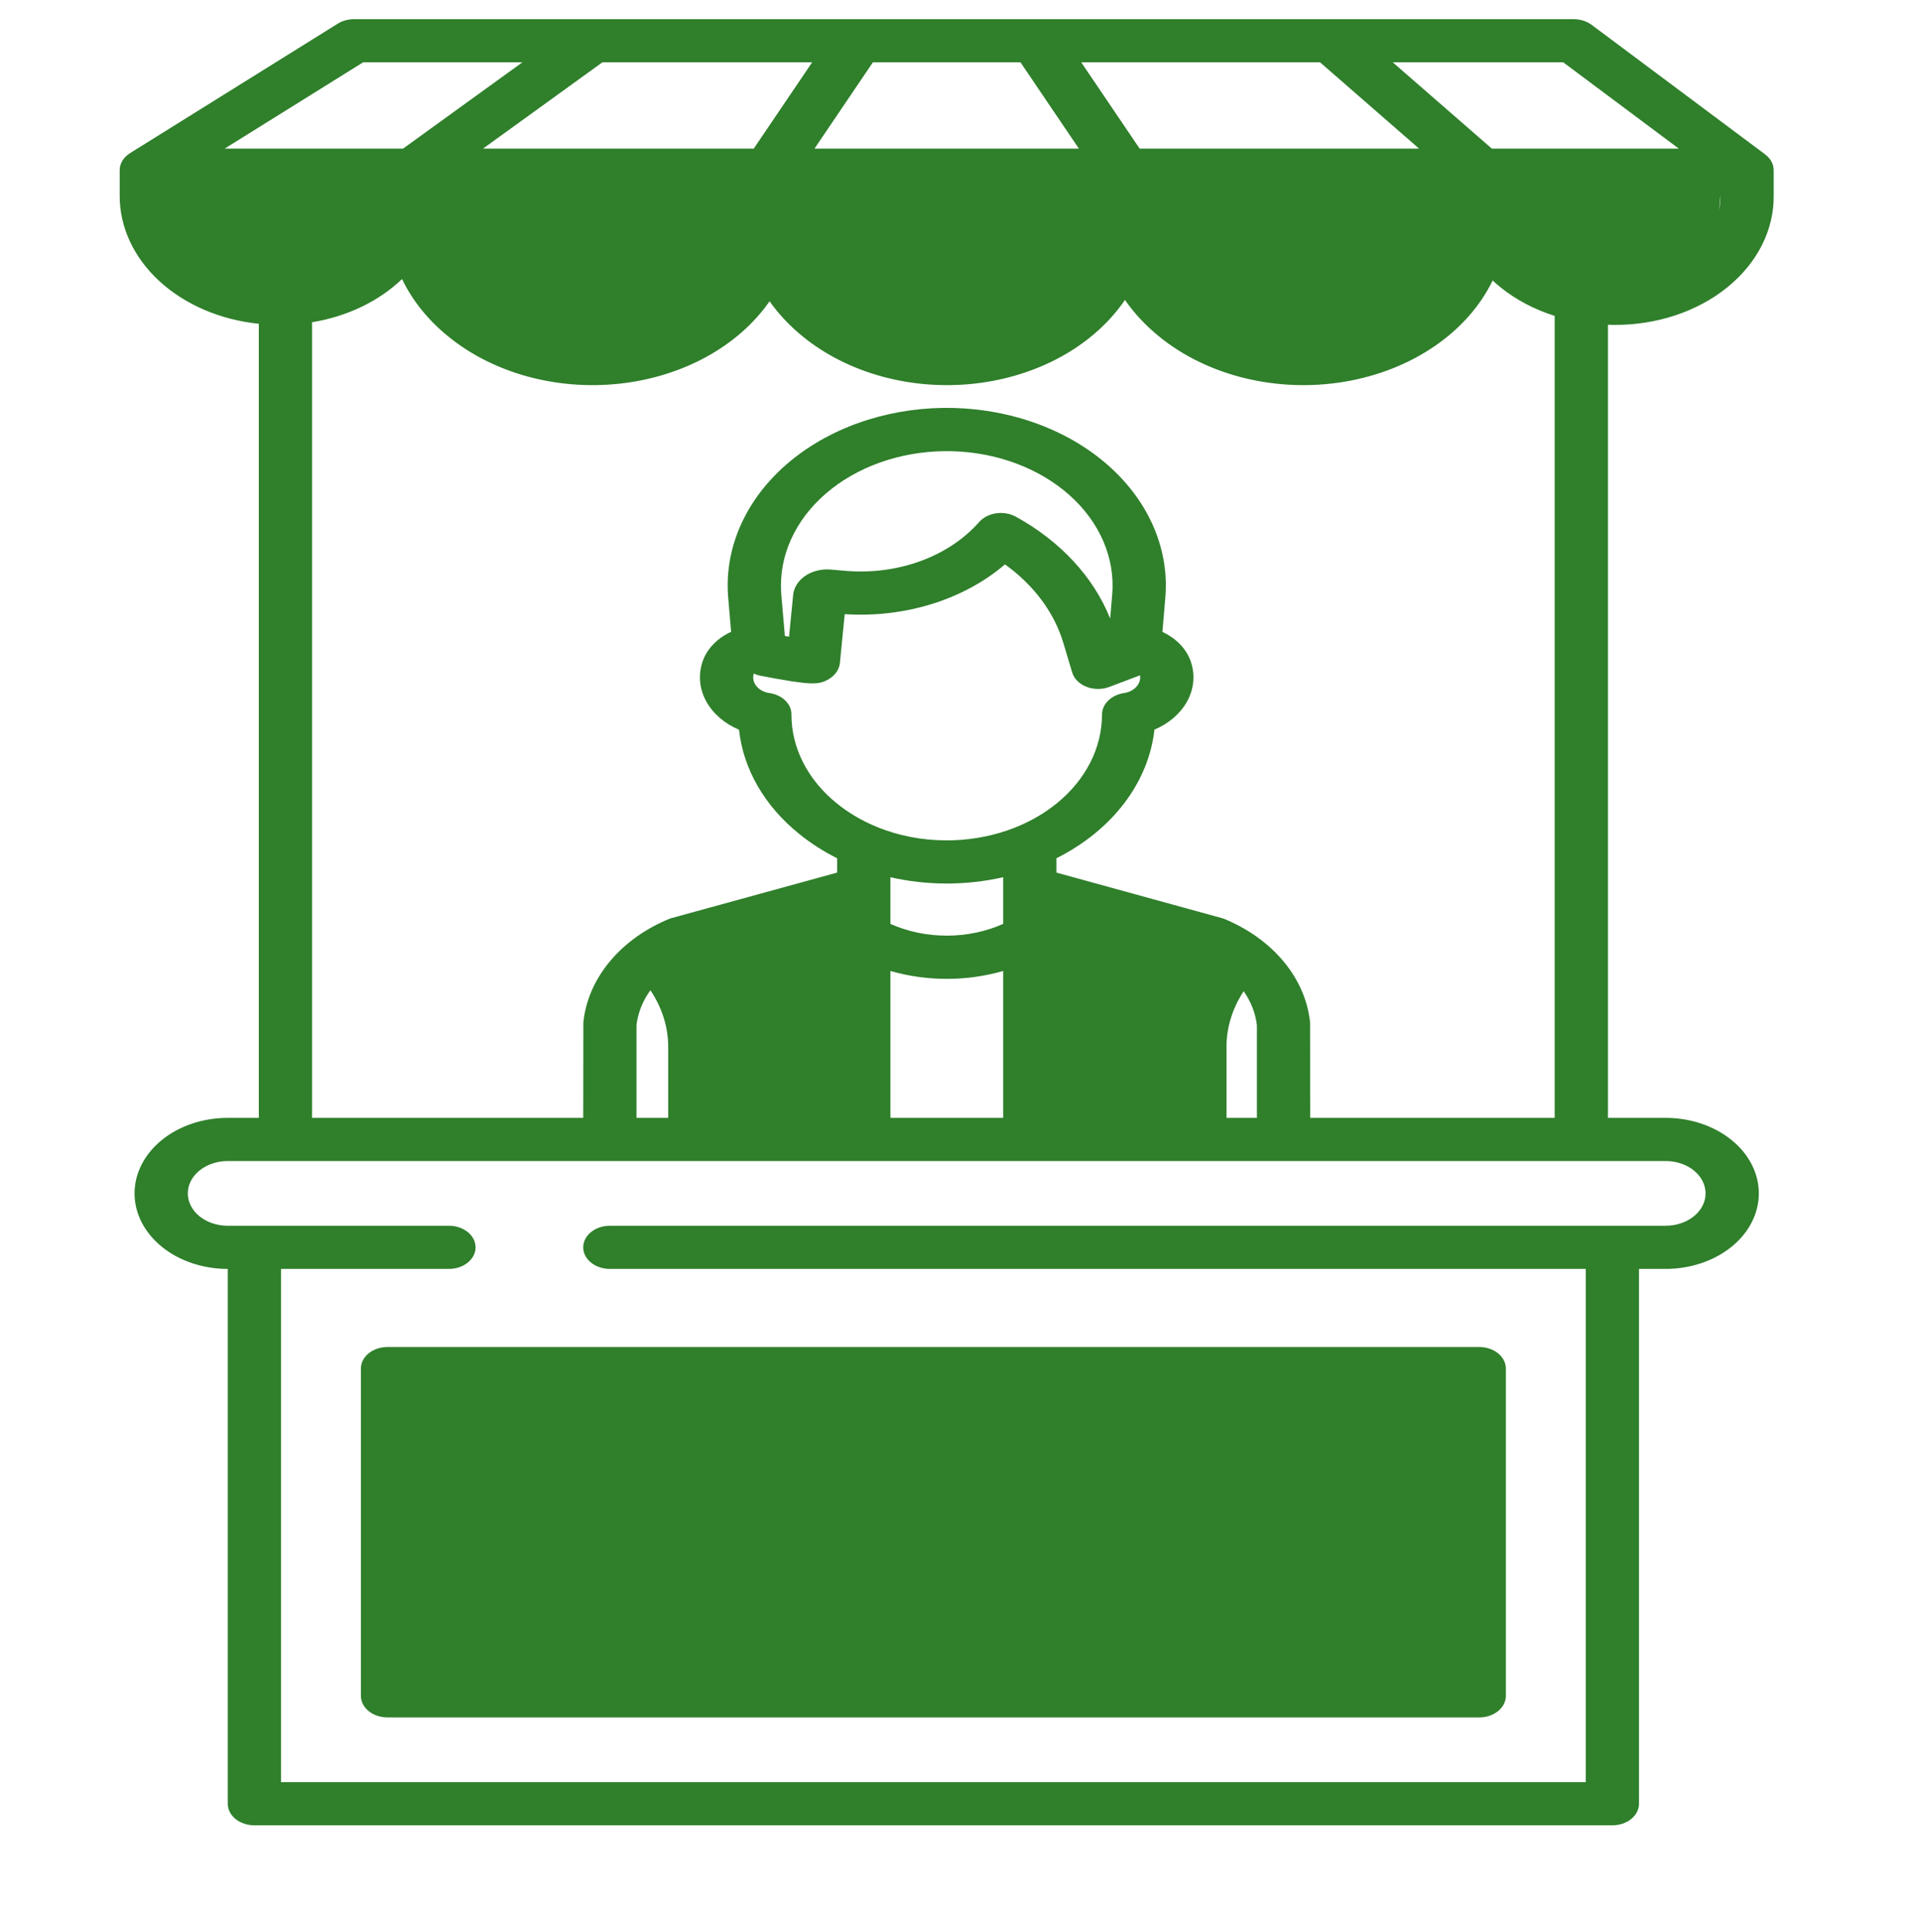
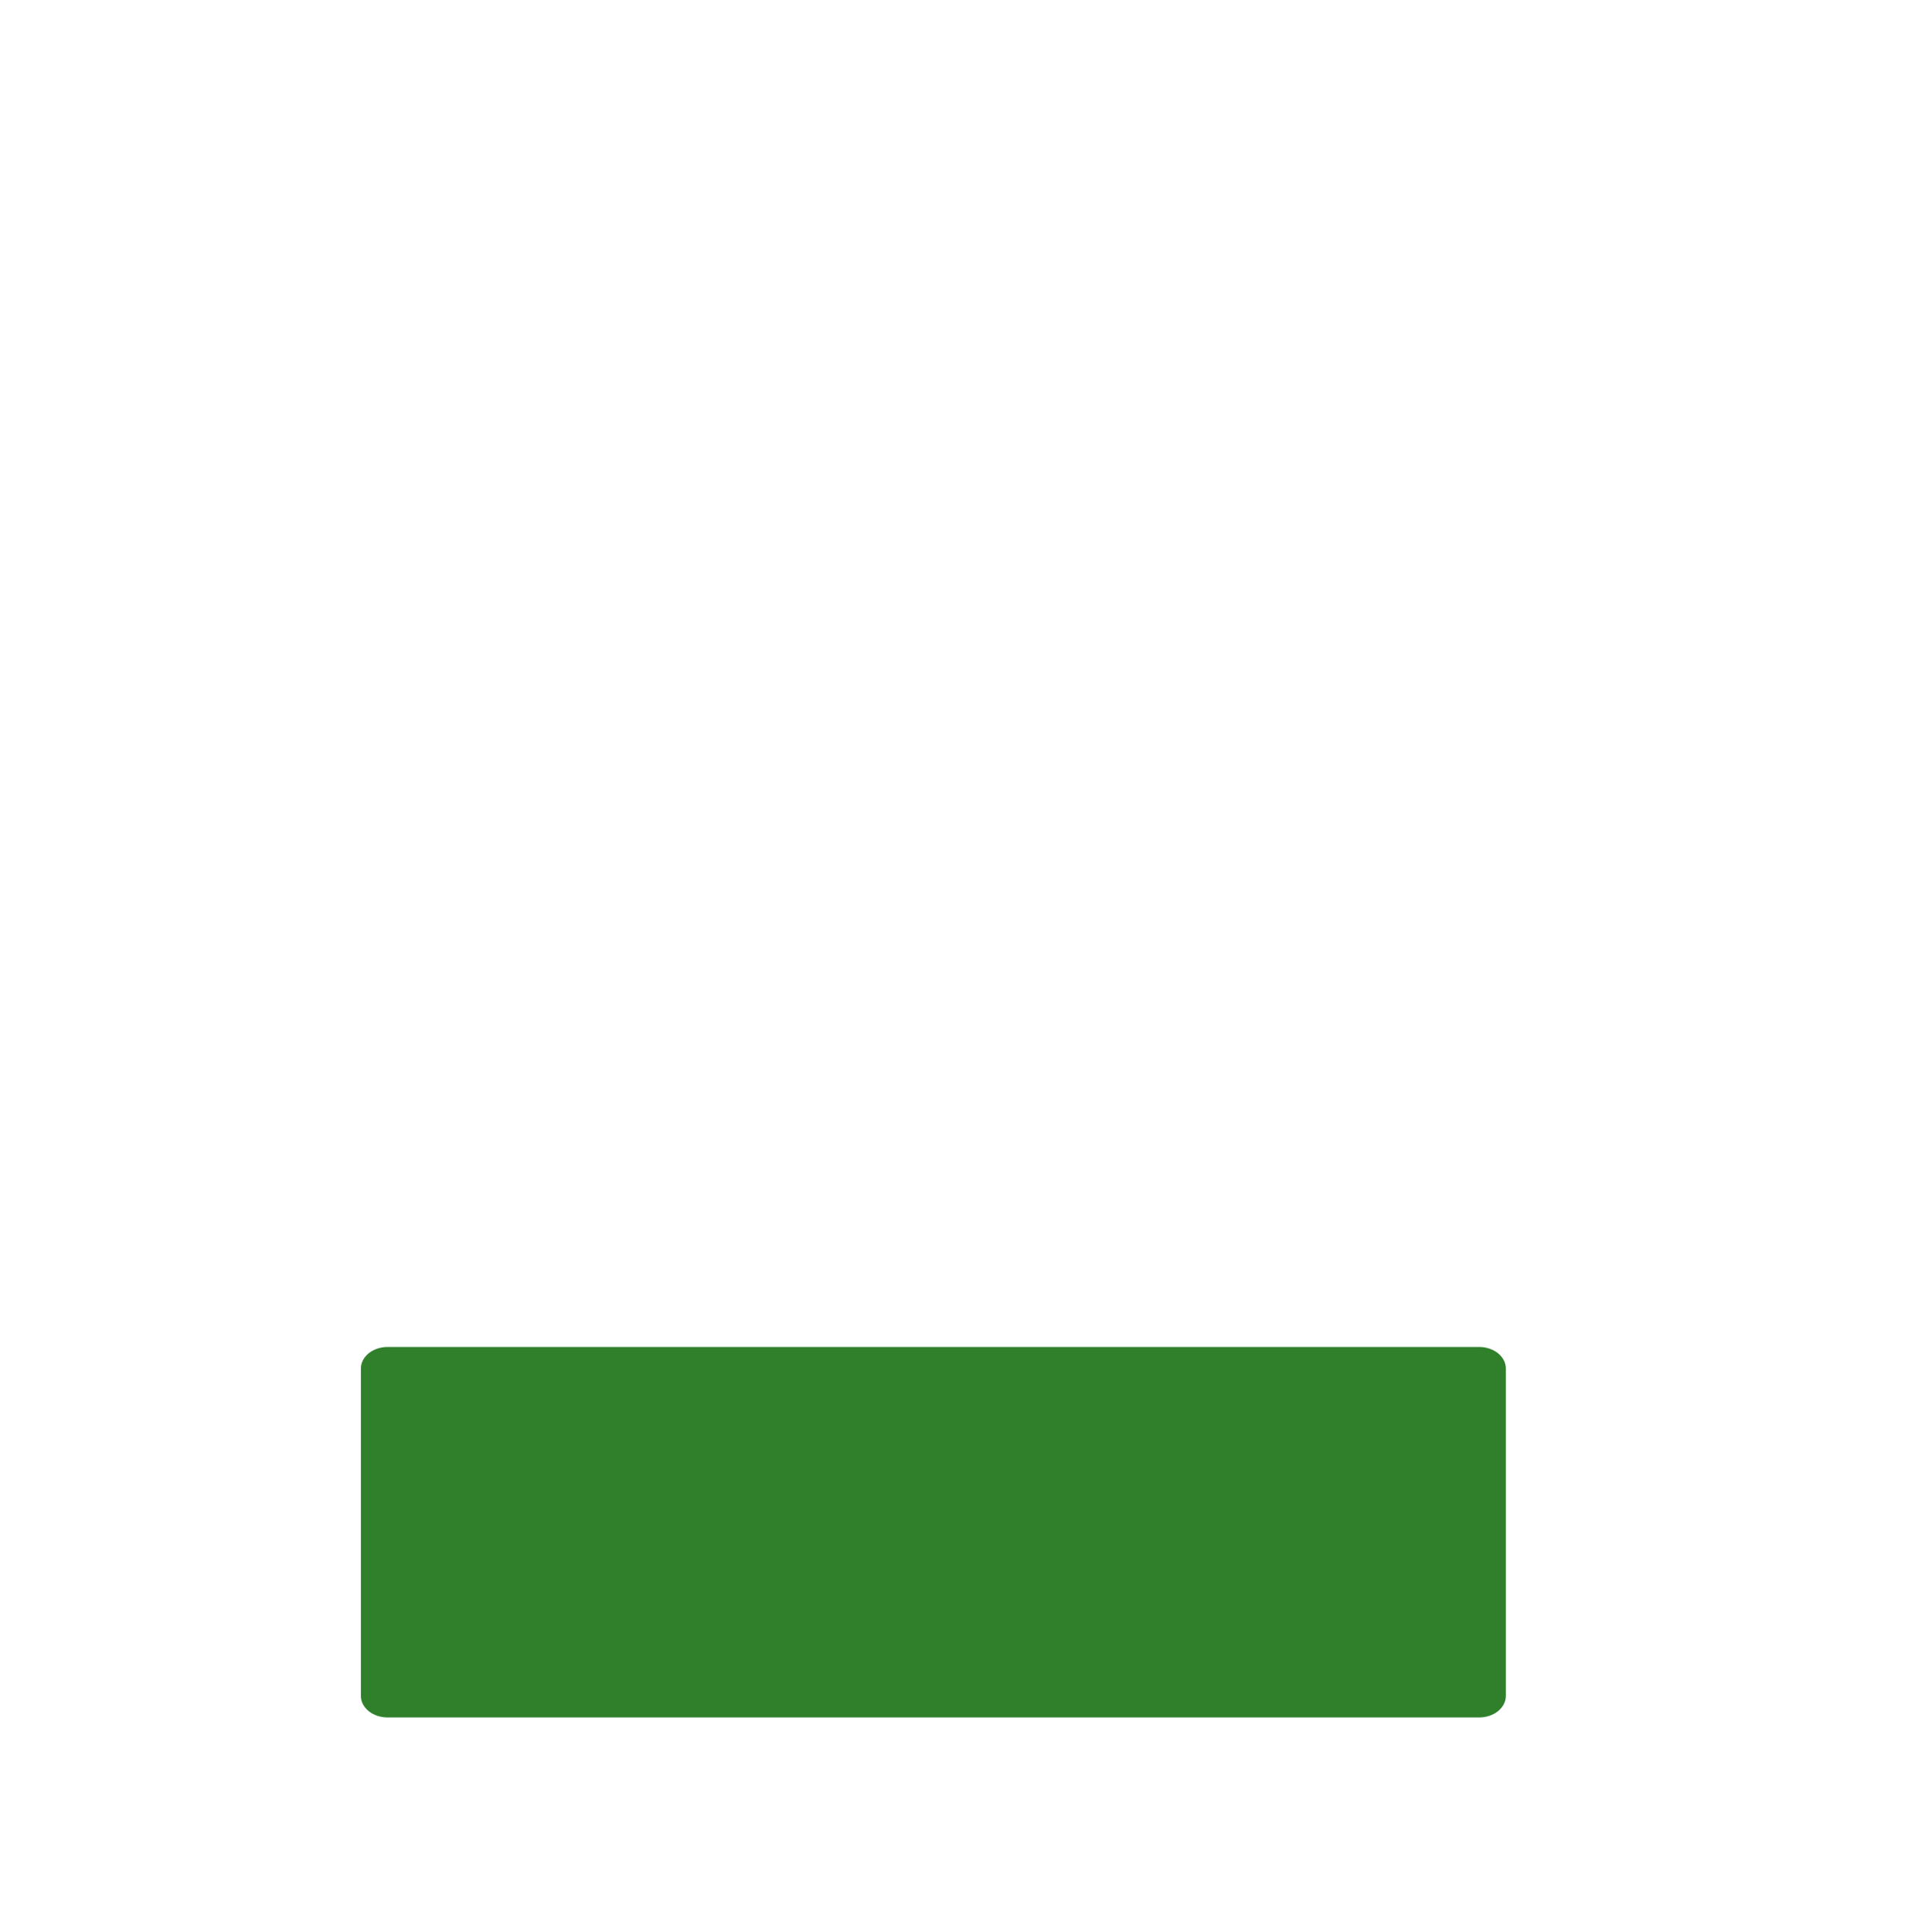
<svg xmlns="http://www.w3.org/2000/svg" width="164" height="165" viewBox="0 0 164 165" fill="none">
  <g id="noun-stand-4082166 1">
    <path id="Vector" d="M30.826 116.87V144.818C30.826 145.306 31.065 145.775 31.492 146.121C31.918 146.466 32.497 146.66 33.1 146.66H126.351C126.954 146.66 127.533 146.466 127.96 146.121C128.386 145.775 128.626 145.306 128.626 144.818V116.87C128.626 116.381 128.386 115.913 127.96 115.567C127.533 115.221 126.954 115.027 126.351 115.027H33.1C32.497 115.027 31.918 115.221 31.492 115.567C31.065 115.913 30.826 116.381 30.826 116.87ZM126.351 142.975L124.077 118.713V142.975H35.374L126.351 142.975Z" fill="#2F7F2B" />
-     <path id="Vector_2" d="M46.367 122.398H42.577C41.974 122.398 41.395 122.593 40.968 122.938C40.542 123.284 40.302 123.752 40.302 124.241C40.302 124.73 40.542 125.199 40.968 125.544C41.395 125.89 41.974 126.084 42.577 126.084H46.367C46.971 126.084 47.549 125.89 47.976 125.544C48.402 125.199 48.642 124.73 48.642 124.241C48.642 123.752 48.402 123.284 47.976 122.938C47.549 122.593 46.971 122.398 46.367 122.398Z" fill="#2F7F2B" />
    <path id="Vector_3" d="M92.993 122.398H53.191C52.588 122.398 52.009 122.593 51.583 122.938C51.156 123.284 50.916 123.752 50.916 124.241C50.916 124.73 51.156 125.199 51.583 125.544C52.009 125.89 52.588 126.084 53.191 126.084H92.993C93.597 126.084 94.175 125.89 94.602 125.544C95.028 125.199 95.268 124.73 95.268 124.241C95.268 123.752 95.028 123.284 94.602 122.938C94.175 122.593 93.597 122.398 92.993 122.398Z" fill="#2F7F2B" />
-     <path id="Vector_4" d="M150.769 13.18L135.955 2.124C135.535 1.811 134.985 1.637 134.414 1.637H30.242C29.74 1.637 29.252 1.771 28.855 2.019L11.11 13.075V13.076C10.834 13.248 10.611 13.469 10.457 13.722C10.303 13.975 10.223 14.254 10.223 14.536V16.67C10.204 19.361 11.403 21.964 13.593 23.987C15.783 26.011 18.812 27.314 22.107 27.65V95.461H19.454C17.343 95.461 15.318 96.141 13.825 97.35C12.332 98.56 11.493 100.2 11.493 101.911C11.493 103.621 12.332 105.262 13.825 106.471C15.318 107.681 17.343 108.36 19.454 108.36V154.031C19.454 154.52 19.693 154.988 20.12 155.334C20.546 155.679 21.125 155.873 21.728 155.873H137.723C138.327 155.873 138.905 155.679 139.332 155.334C139.758 154.988 139.998 154.52 139.998 154.031V108.36H142.272C144.384 108.36 146.408 107.68 147.901 106.471C149.394 105.261 150.233 103.621 150.233 101.91C150.233 100.2 149.394 98.559 147.901 97.35C146.408 96.14 144.384 95.461 142.272 95.461H137.344V27.733C137.507 27.737 137.67 27.745 137.833 27.745C139.634 27.76 141.42 27.485 143.087 26.934C144.755 26.383 146.269 25.568 147.542 24.536C148.816 23.505 149.822 22.277 150.502 20.927C151.182 19.576 151.522 18.129 151.503 16.67V14.536C151.503 14.281 151.437 14.029 151.311 13.796C151.184 13.563 150.999 13.354 150.767 13.182L150.769 13.18ZM133.526 5.322L143.402 12.693H127.429L118.966 5.322H133.526ZM104.484 78.434L90.237 74.516V73.29C92.589 72.112 94.569 70.506 96.022 68.6C97.475 66.695 98.36 64.541 98.608 62.31C99.839 61.785 100.818 60.942 101.389 59.914C101.961 58.887 102.091 57.734 101.76 56.639C101.596 56.08 101.292 55.554 100.867 55.094C100.442 54.633 99.905 54.248 99.289 53.962L99.539 51.036C99.711 49.006 99.378 46.969 98.559 45.047C97.74 43.124 96.452 41.354 94.771 39.843C93.09 38.332 91.051 37.11 88.775 36.251C86.499 35.391 84.033 34.912 81.524 34.84C79.015 34.769 76.513 35.108 74.169 35.837C71.825 36.565 69.685 37.668 67.878 39.08C66.071 40.492 64.633 42.185 63.65 44.057C62.667 45.929 62.159 47.942 62.156 49.976C62.156 50.348 62.17 50.695 62.2 51.037L62.45 53.955C61.832 54.239 61.292 54.623 60.866 55.083C60.439 55.543 60.133 56.069 59.969 56.629C59.634 57.727 59.763 58.883 60.335 59.914C60.908 60.945 61.89 61.791 63.125 62.316C63.489 65.683 65.313 68.838 68.273 71.22C69.249 72.01 70.334 72.706 71.508 73.294V74.515L57.247 78.432C55.175 79.272 53.404 80.53 52.104 82.085C50.805 83.639 50.02 85.438 49.827 87.309L49.817 95.461H26.656V27.518C29.658 27.026 32.366 25.725 34.34 23.829C35.223 25.67 36.57 27.342 38.297 28.738C40.187 30.279 42.494 31.445 45.034 32.144C47.575 32.842 50.281 33.053 52.939 32.762C55.598 32.47 58.137 31.683 60.357 30.463C62.577 29.242 64.418 27.622 65.734 25.728C66.512 26.828 67.467 27.84 68.573 28.738C70.473 30.287 72.793 31.457 75.349 32.154C77.905 32.851 80.626 33.056 83.296 32.753C85.967 32.449 88.513 31.646 90.734 30.407C92.954 29.167 94.788 27.526 96.089 25.612C96.882 26.757 97.865 27.808 99.011 28.737C101.047 30.397 103.563 31.619 106.329 32.293C109.096 32.967 112.027 33.071 114.855 32.596C117.684 32.12 120.322 31.08 122.529 29.57C124.737 28.061 126.445 26.128 127.498 23.949C127.706 24.143 127.921 24.334 128.147 24.517C129.471 25.588 131.053 26.426 132.796 26.977V95.461H111.909L111.903 87.31C111.708 85.44 110.924 83.641 109.625 82.087C108.326 80.533 106.556 79.275 104.485 78.434L104.484 78.434ZM107.36 87.544V95.461H104.763V89.398C104.763 87.741 105.267 86.109 106.23 84.646C106.855 85.537 107.241 86.524 107.36 87.544ZM76.056 78.896V74.913C79.207 75.629 82.539 75.628 85.689 74.91V78.894C84.214 79.554 82.557 79.9 80.873 79.9C79.188 79.901 77.531 79.555 76.056 78.896ZM85.689 82.917V95.461H76.056V82.917C79.171 83.815 82.573 83.815 85.689 82.917ZM80.867 71.764C78.778 71.769 76.717 71.37 74.858 70.598C73.613 70.084 72.476 69.415 71.489 68.614C70.251 67.617 69.27 66.43 68.603 65.123C67.936 63.815 67.596 62.414 67.603 60.999C67.603 60.566 67.415 60.146 67.07 59.814C66.726 59.482 66.249 59.259 65.722 59.184C65.333 59.129 64.98 58.964 64.727 58.718C64.473 58.472 64.334 58.162 64.336 57.842C64.335 57.731 64.351 57.621 64.385 57.514C64.418 57.529 64.449 57.545 64.483 57.56C64.646 57.628 64.819 57.679 64.997 57.714C69.327 58.538 69.922 58.505 70.799 57.99C71.066 57.831 71.289 57.628 71.451 57.394C71.613 57.16 71.712 56.9 71.74 56.633L72.152 52.446C74.68 52.611 77.223 52.315 79.592 51.58C81.961 50.845 84.096 49.689 85.842 48.197C88.311 49.968 90.052 52.31 90.828 54.906L91.583 57.425C91.662 57.69 91.813 57.938 92.025 58.15C92.237 58.362 92.505 58.533 92.808 58.651C93.112 58.77 93.444 58.831 93.781 58.833C94.118 58.834 94.451 58.775 94.756 58.66L97.368 57.67L97.376 57.667C97.386 57.725 97.39 57.785 97.391 57.844C97.391 58.163 97.252 58.471 97 58.716C96.748 58.961 96.398 59.126 96.011 59.183C95.482 59.263 95.005 59.49 94.662 59.825C94.318 60.16 94.13 60.582 94.13 61.018C94.131 62.429 93.788 63.827 93.122 65.13C92.456 66.434 91.479 67.619 90.247 68.617C89.015 69.615 87.553 70.407 85.943 70.947C84.334 71.486 82.609 71.764 80.867 71.764ZM66.705 49.977C66.709 48.438 67.095 46.915 67.84 45.5C68.585 44.084 69.674 42.804 71.042 41.737C72.41 40.669 74.029 39.835 75.803 39.285C77.577 38.734 79.469 38.479 81.367 38.533C83.266 38.587 85.131 38.95 86.853 39.6C88.574 40.25 90.117 41.174 91.389 42.317C92.661 43.46 93.636 44.798 94.257 46.253C94.877 47.708 95.13 49.248 95 50.784L94.827 52.822C93.41 49.277 90.575 46.216 86.77 44.122C86.278 43.851 85.674 43.748 85.089 43.833C84.504 43.918 83.983 44.185 83.638 44.578C82.36 46.033 80.626 47.185 78.617 47.918C76.606 48.65 74.392 48.936 72.201 48.746L70.959 48.639C70.572 48.605 70.182 48.635 69.81 48.726C69.438 48.817 69.092 48.967 68.793 49.168C68.494 49.369 68.248 49.617 68.068 49.896C67.889 50.175 67.781 50.481 67.75 50.795L67.398 54.373C67.28 54.353 67.16 54.331 67.04 54.311L66.737 50.785C66.716 50.528 66.705 50.264 66.705 49.977ZM88.775 96.166L96.089 97.666L99.505 89.803L102.921 81.941C101.155 84.165 93.781 92.816 93.781 95.461H100.215H90.237L88.775 96.166ZM72.152 95.461L71.508 78.405V95.461H61.625L62.45 97.666C62.449 95.005 73.938 97.694 72.152 95.461ZM57.076 89.398V95.461H54.366V87.545C54.489 86.493 54.895 85.475 55.554 84.563C56.553 86.046 57.076 87.709 57.076 89.398ZM39 18.666L38.297 26.149L51 30.463L63.452 26.149V18.78C63.452 21.544 62.097 24.195 59.685 26.149C57.272 28.104 54 29.202 50.589 29.202C47.177 29.202 43.905 28.104 41.493 26.149C39.08 24.195 39 21.43 39 18.666ZM68.001 18.78L68.273 26.934L93.122 27.65L92.5 18.666C92.5 21.43 92.37 24.194 89.958 26.148C87.546 28.102 84.278 24.517 80.867 24.517C77.456 24.517 74.18 28.102 71.768 26.148C69.356 24.194 68.001 21.544 68.001 18.78ZM98.437 18.78V25.612L106.329 29.57L115.5 31.166L125.5 23.519L124.164 18.78C124.164 21.544 122.809 24.195 120.396 26.149C117.984 28.104 114.712 29.202 111.3 29.202C107.889 29.202 104.617 28.104 102.204 26.149C99.792 24.195 98.437 21.544 98.437 18.78ZM112.753 5.322L121.217 12.693H97.346L92.355 5.322H112.753ZM74.56 5.322H87.166L92.157 12.693H69.569L74.56 5.322ZM69.371 5.322L64.38 12.693H41.254L51.454 5.322H69.371ZM31.015 5.322H44.62L34.424 12.693H19.186L31.015 5.322ZM17.423 21.912C16.575 21.223 15.905 20.406 15.45 19.506C14.995 18.606 14.764 17.642 14.772 16.67V23.51L24.276 26.149L33.013 21.912V17.666C33.021 19.574 32.114 20.414 30.485 21.791C28.855 23.168 26.629 23.978 24.276 24.052C24.148 24.057 24.02 24.059 23.893 24.059C22.692 24.066 21.503 23.879 20.392 23.51C19.282 23.142 18.273 22.598 17.423 21.912ZM142.272 99.146C143.177 99.146 144.045 99.437 144.685 99.956C145.325 100.474 145.684 101.177 145.684 101.91C145.684 102.643 145.325 103.346 144.685 103.865C144.045 104.383 143.177 104.674 142.272 104.674H52.092C51.488 104.674 50.91 104.868 50.483 105.214C50.057 105.559 49.817 106.028 49.817 106.517C49.817 107.006 50.057 107.474 50.483 107.82C50.91 108.165 51.488 108.36 52.092 108.36H135.449V152.188H24.003V108.36H38.348C38.951 108.36 39.529 108.165 39.956 107.82C40.383 107.474 40.622 107.006 40.622 106.517C40.622 106.028 40.383 105.559 39.956 105.214C39.529 104.868 38.951 104.674 38.348 104.674H19.454C18.549 104.674 17.681 104.383 17.041 103.865C16.401 103.346 16.042 102.643 16.042 101.91C16.042 101.177 16.401 100.474 17.041 99.956C17.681 99.437 18.549 99.146 19.454 99.146H142.272ZM146.954 16.67C146.967 17.643 146.74 18.609 146.286 19.51C145.833 20.412 145.161 21.23 144.312 21.919C143.462 22.607 142.452 23.151 141.339 23.519C140.227 23.886 139.035 24.07 137.833 24.059C137.086 24.06 136.341 23.988 135.615 23.844C133.635 23.455 131.875 22.534 130.622 21.231C129.368 19.929 128.696 18.321 128.713 16.67L128 21.166L136.5 25.666L146.286 23.844L146.954 16.67Z" fill="#2F7F2B" />
  </g>
</svg>